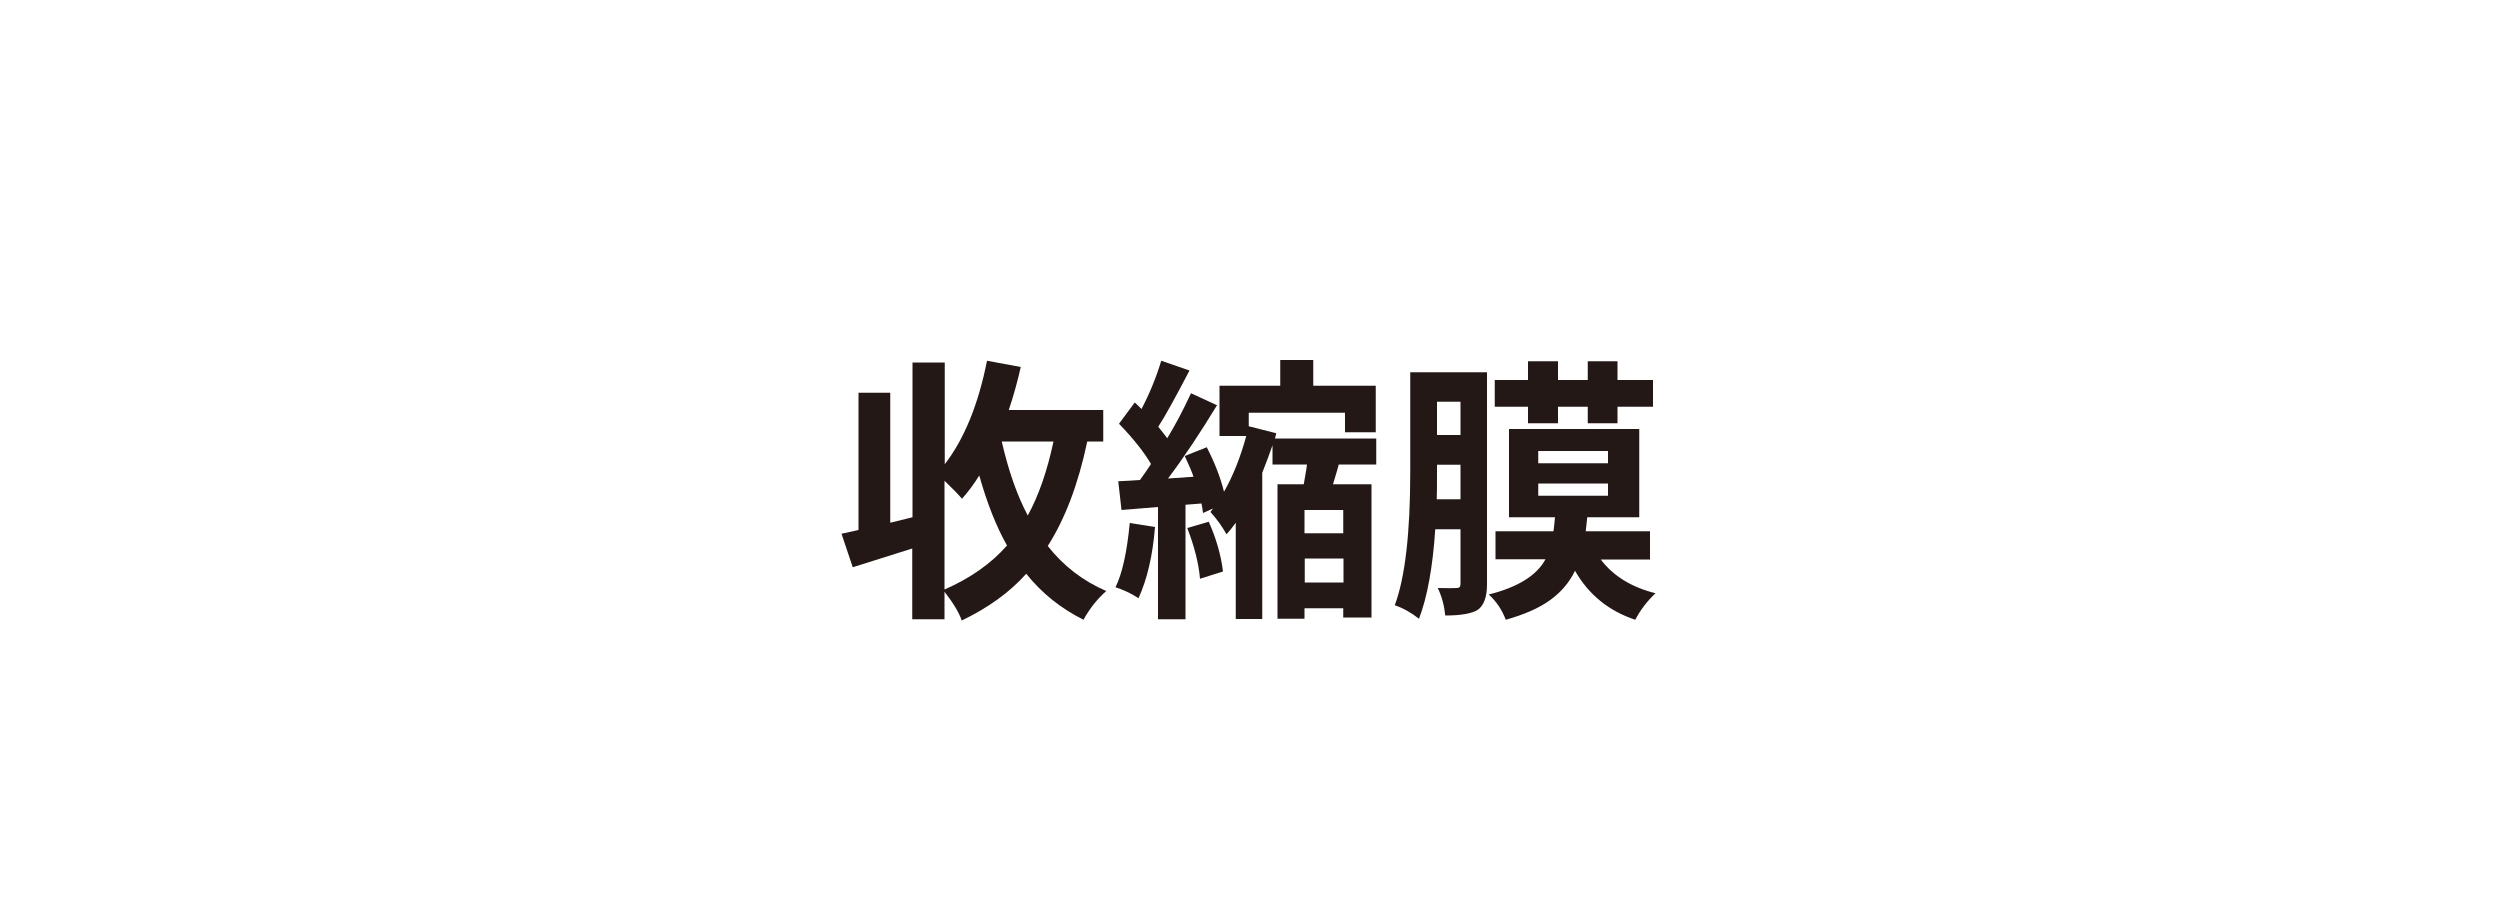
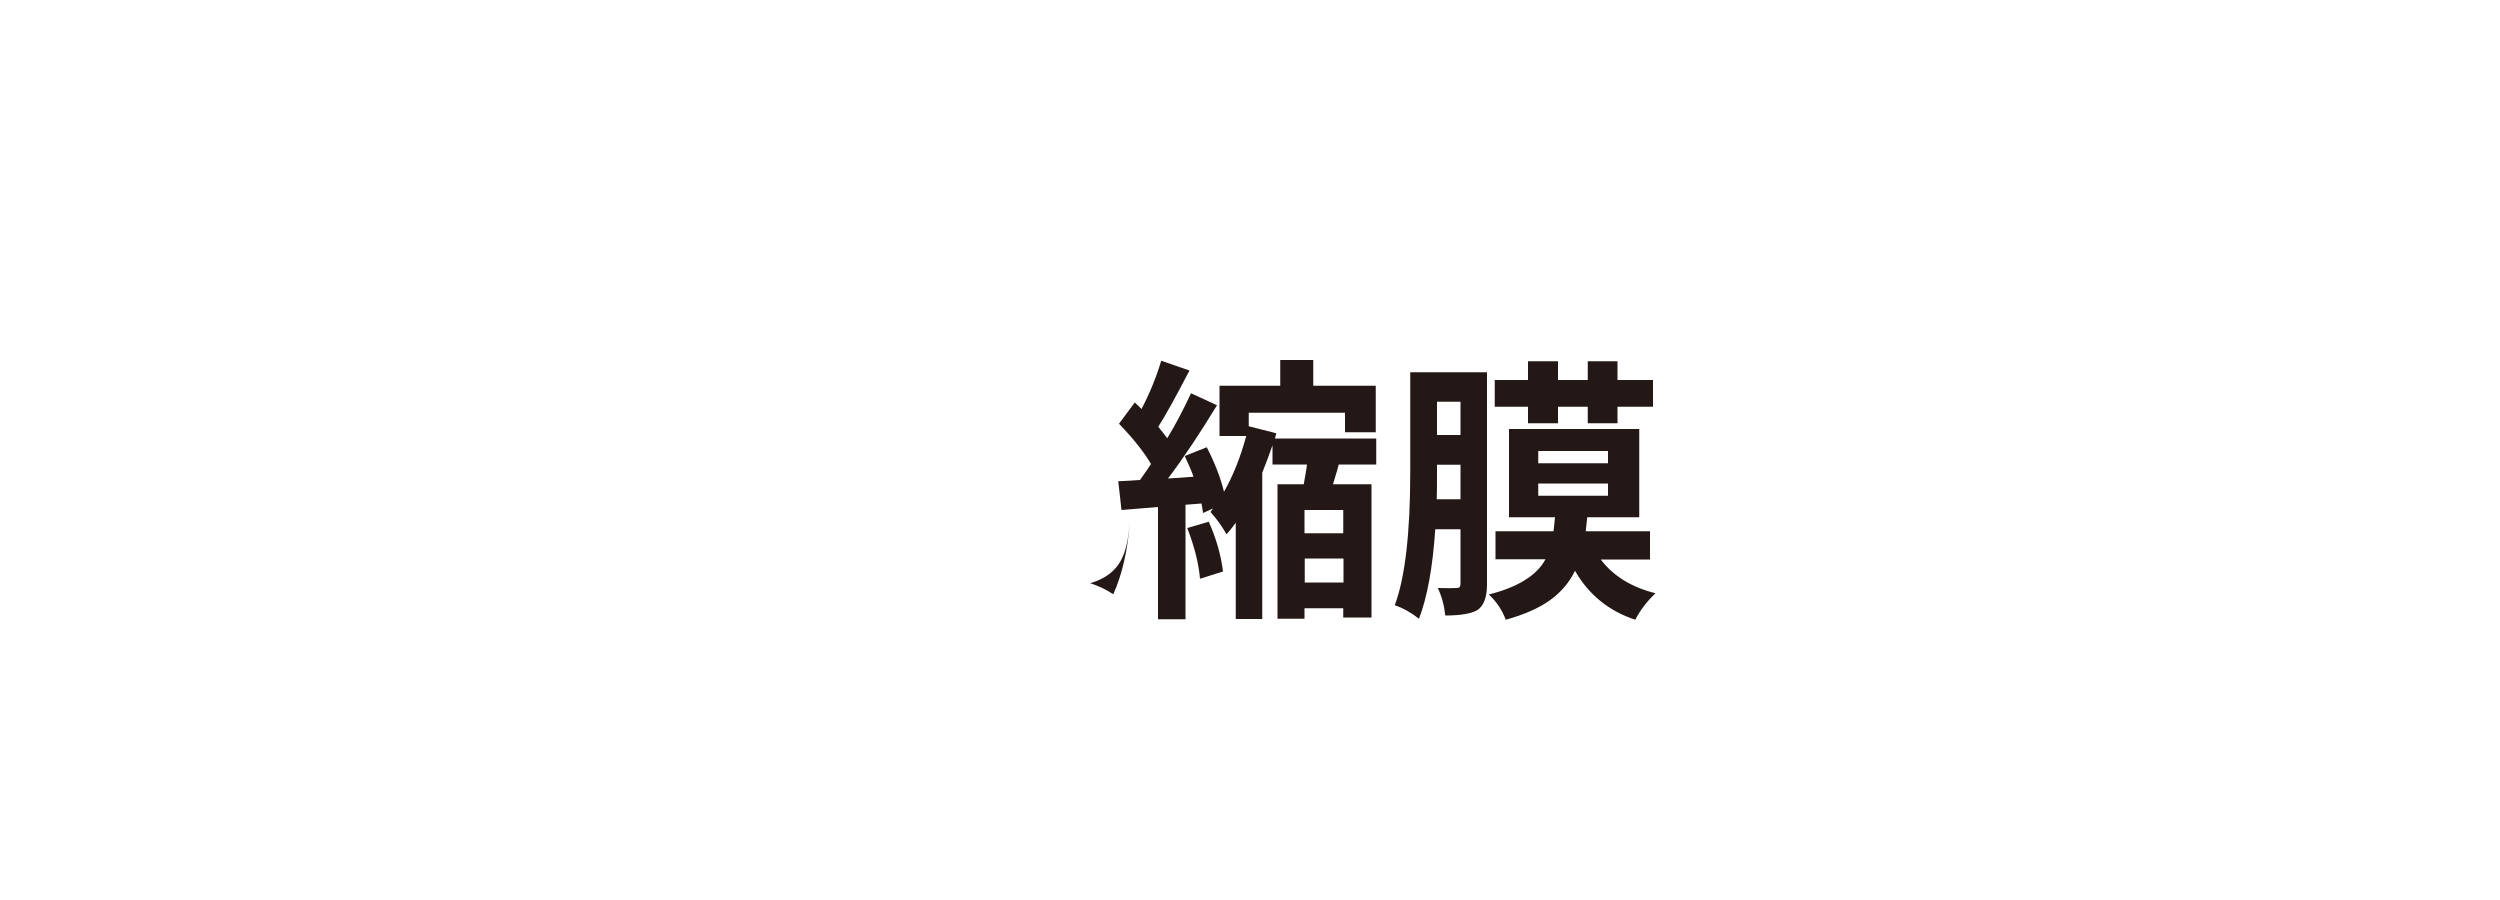
<svg xmlns="http://www.w3.org/2000/svg" id="圖層_1" x="0px" y="0px" viewBox="0 0 100 36" xml:space="preserve">
  <g>
    <g>
-       <path fill="#231815" d="M44.12,17.66h-0.63c-0.36,1.71-0.89,3.1-1.58,4.18c0.63,0.8,1.41,1.4,2.34,1.8   c-0.37,0.33-0.67,0.71-0.91,1.15c-0.9-0.45-1.67-1.06-2.29-1.84c-0.66,0.74-1.52,1.36-2.58,1.87c-0.11-0.32-0.34-0.7-0.69-1.15   v1.1h-1.29v-2.83c-1.26,0.4-2.05,0.65-2.38,0.75l-0.45-1.34c0.06-0.01,0.17-0.04,0.32-0.07c0.15-0.03,0.27-0.06,0.36-0.08v-5.49   h1.27v5.2l0.89-0.22V14.5h1.29v4.07c0.77-1,1.34-2.37,1.69-4.14l1.35,0.25c-0.13,0.58-0.29,1.16-0.48,1.72h3.78V17.66z    M37.78,19.23v4.35c1.03-0.45,1.87-1.04,2.5-1.76c-0.43-0.76-0.8-1.7-1.11-2.8c-0.21,0.34-0.44,0.65-0.69,0.93   C38.31,19.75,38.08,19.52,37.78,19.23z M42.14,17.66h-2.07c0.27,1.18,0.62,2.17,1.04,2.96C41.55,19.82,41.89,18.83,42.14,17.66z" />
-       <path fill="#231815" d="M45.19,20.92l1.01,0.16c-0.09,1.13-0.31,2.08-0.66,2.85c-0.3-0.2-0.61-0.34-0.92-0.44   C44.89,22.94,45.08,22.08,45.19,20.92z M55.04,18.58h-1.49c-0.02,0.09-0.1,0.36-0.23,0.79h1.54v5.33h-1.13v-0.37h-1.55v0.42H51.1   v-5.38h1.05c0.09-0.5,0.13-0.76,0.13-0.79h-1.38v-0.77c-0.11,0.33-0.25,0.69-0.41,1.1v5.85h-1.06v-3.85   c-0.11,0.15-0.23,0.31-0.37,0.46c-0.18-0.32-0.39-0.61-0.64-0.89l0.1-0.14l-0.4,0.18c-0.01-0.13-0.04-0.26-0.06-0.38l-0.64,0.05   v4.58h-1.1v-4.49l-1.46,0.12l-0.13-1.15c0.07,0,0.21-0.01,0.4-0.02s0.35-0.02,0.47-0.03c0.19-0.27,0.34-0.48,0.44-0.64   c-0.27-0.46-0.69-1-1.28-1.61l0.63-0.85c0.06,0.05,0.15,0.14,0.27,0.26c0.33-0.63,0.59-1.27,0.79-1.93l1.13,0.39   c-0.56,1.07-0.97,1.82-1.25,2.25c0.14,0.17,0.26,0.33,0.36,0.46c0.31-0.51,0.63-1.11,0.95-1.8l1.04,0.48   c-0.67,1.1-1.32,2.08-1.96,2.93l1.02-0.07c-0.06-0.19-0.18-0.46-0.35-0.83l0.88-0.35c0.32,0.62,0.55,1.21,0.69,1.78   c0.37-0.65,0.66-1.39,0.89-2.23h-1.07v-2.01h2.43v-1.03h1.32v1.03h2.5v1.86H53.8v-0.78h-3.85v0.54l1.1,0.28L51,17.54h4.05V18.58z    M47.49,21.12l0.86-0.25c0.3,0.67,0.49,1.34,0.57,1.99L48,23.15C47.95,22.55,47.78,21.87,47.49,21.12z M53.73,21.33V20.4h-1.55   v0.93H53.73z M52.19,23.3h1.55v-0.96h-1.55V23.3z" />
+       <path fill="#231815" d="M45.19,20.92c-0.09,1.13-0.31,2.08-0.66,2.85c-0.3-0.2-0.61-0.34-0.92-0.44   C44.89,22.94,45.08,22.08,45.19,20.92z M55.04,18.58h-1.49c-0.02,0.09-0.1,0.36-0.23,0.79h1.54v5.33h-1.13v-0.37h-1.55v0.42H51.1   v-5.38h1.05c0.09-0.5,0.13-0.76,0.13-0.79h-1.38v-0.77c-0.11,0.33-0.25,0.69-0.41,1.1v5.85h-1.06v-3.85   c-0.11,0.15-0.23,0.31-0.37,0.46c-0.18-0.32-0.39-0.61-0.64-0.89l0.1-0.14l-0.4,0.18c-0.01-0.13-0.04-0.26-0.06-0.38l-0.64,0.05   v4.58h-1.1v-4.49l-1.46,0.12l-0.13-1.15c0.07,0,0.21-0.01,0.4-0.02s0.35-0.02,0.47-0.03c0.19-0.27,0.34-0.48,0.44-0.64   c-0.27-0.46-0.69-1-1.28-1.61l0.63-0.85c0.06,0.05,0.15,0.14,0.27,0.26c0.33-0.63,0.59-1.27,0.79-1.93l1.13,0.39   c-0.56,1.07-0.97,1.82-1.25,2.25c0.14,0.17,0.26,0.33,0.36,0.46c0.31-0.51,0.63-1.11,0.95-1.8l1.04,0.48   c-0.67,1.1-1.32,2.08-1.96,2.93l1.02-0.07c-0.06-0.19-0.18-0.46-0.35-0.83l0.88-0.35c0.32,0.62,0.55,1.21,0.69,1.78   c0.37-0.65,0.66-1.39,0.89-2.23h-1.07v-2.01h2.43v-1.03h1.32v1.03h2.5v1.86H53.8v-0.78h-3.85v0.54l1.1,0.28L51,17.54h4.05V18.58z    M47.49,21.12l0.86-0.25c0.3,0.67,0.49,1.34,0.57,1.99L48,23.15C47.95,22.55,47.78,21.87,47.49,21.12z M53.73,21.33V20.4h-1.55   v0.93H53.73z M52.19,23.3h1.55v-0.96h-1.55V23.3z" />
      <path fill="#231815" d="M59.48,14.88v8.49c0,0.52-0.13,0.86-0.38,1.03c-0.23,0.14-0.66,0.22-1.29,0.22   c-0.04-0.4-0.14-0.77-0.3-1.1c0.38,0.01,0.63,0.01,0.77,0c0.09,0,0.14-0.05,0.14-0.16v-2.19h-1.01c-0.1,1.52-0.32,2.72-0.65,3.58   c-0.32-0.25-0.64-0.43-0.97-0.54c0.41-1.09,0.62-2.87,0.62-5.34v-3.98H59.48z M57.47,19.97h0.95v-1.38h-0.94v0.27   C57.48,19.34,57.48,19.71,57.47,19.97z M58.42,16.07h-0.94v1.33h0.94V16.07z M66,22.38h-1.97c0.5,0.66,1.23,1.11,2.19,1.35   c-0.33,0.31-0.6,0.66-0.81,1.06c-1.06-0.35-1.87-1.01-2.41-1.96c-0.22,0.46-0.55,0.85-0.99,1.17c-0.44,0.32-1.03,0.58-1.78,0.79   c-0.15-0.4-0.38-0.74-0.68-1.01c1.16-0.29,1.92-0.76,2.27-1.41h-2v-1.12h2.32c0.01-0.12,0.04-0.3,0.06-0.56h-1.84v-3.53h5.21v3.53   h-2.08c-0.01,0.13-0.04,0.32-0.06,0.56H66V22.38z M61.12,16.93v-0.66h-1.33V15.2h1.33v-0.75h1.2v0.75h1.19v-0.75h1.19v0.75h1.42   v1.07H64.7v0.66h-1.19v-0.66h-1.19v0.66H61.12z M61.53,18.04v0.49h2.79v-0.49H61.53z M61.53,19.34v0.49h2.79v-0.49H61.53z" />
    </g>
  </g>
  <g />
  <g />
  <g />
  <g />
  <g />
  <g />
  <g />
  <g />
  <g />
  <g />
  <g />
  <g />
  <g />
  <g />
  <g />
</svg>